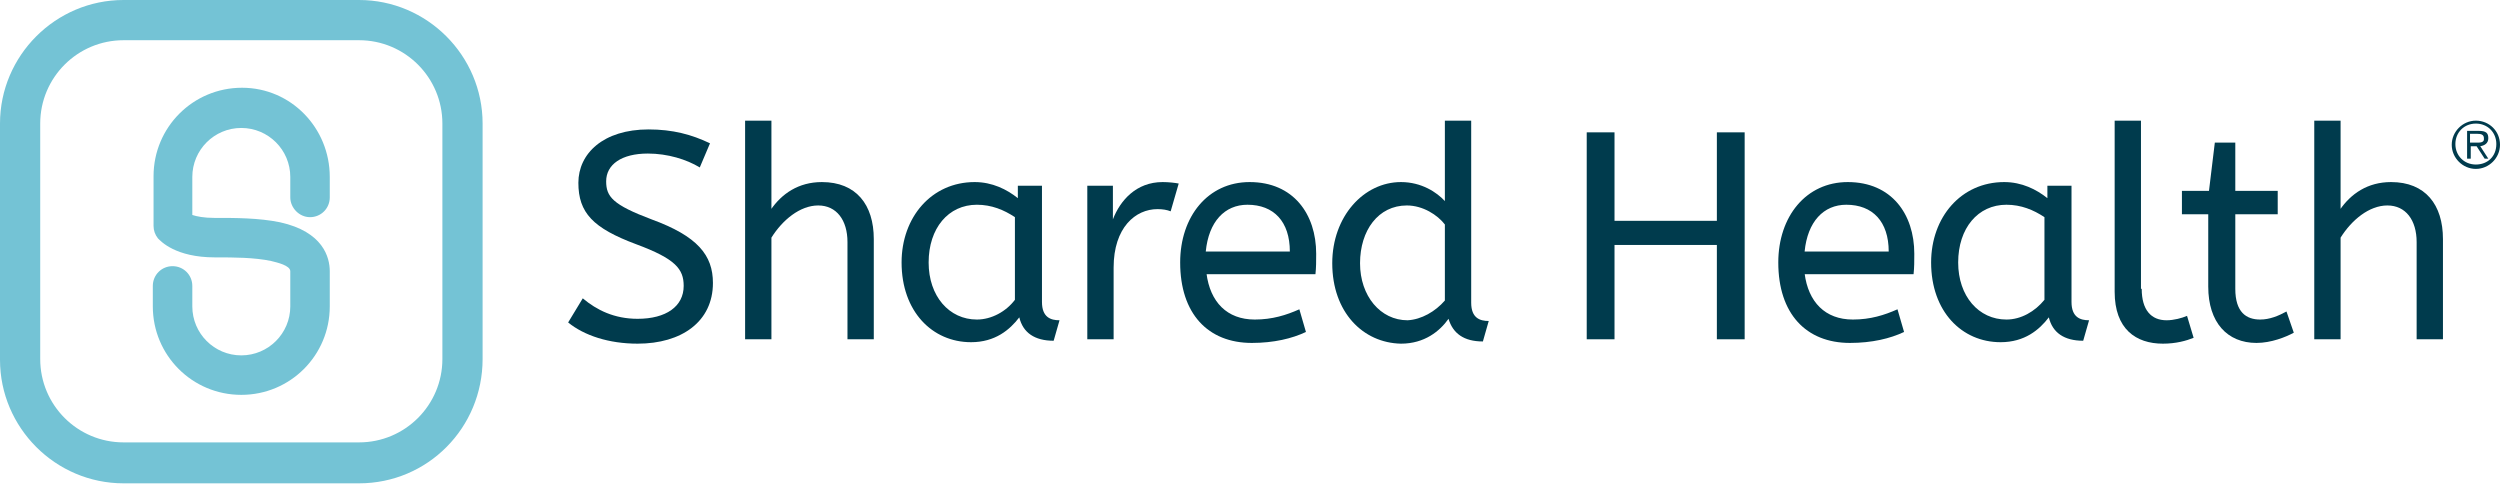
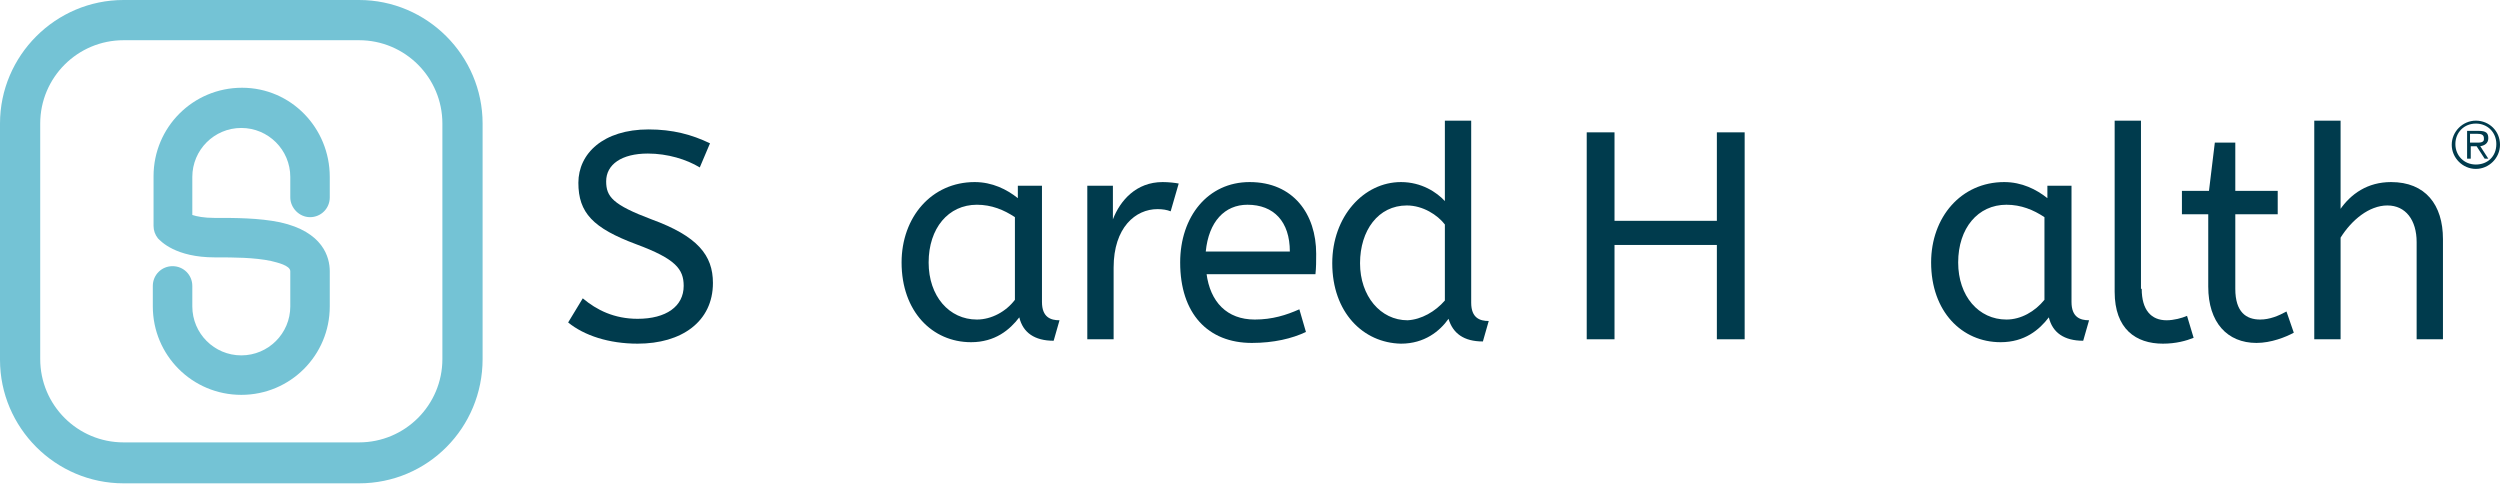
<svg xmlns="http://www.w3.org/2000/svg" width="174px" height="34px" viewBox="0 0 174 34" version="1.1">
  <title>Logos/SharedHealth/SHMS-NoTag</title>
  <g id="SH-Portal-Dashboard" stroke="none" stroke-width="1" fill="none" fill-rule="evenodd">
    <g id="Logos/SharedHealth/SHMS-NoTag" fill-rule="nonzero">
      <g id="SH_Logo_NOtagline_RGB">
        <g id="Group" transform="translate(39.543, 8.397)" fill="#003B4D">
-           <path d="M1.018,12.367 C1.985,13.181 3.206,13.792 4.835,13.792 C6.82,13.792 8.041,12.927 8.041,11.502 C8.041,10.331 7.481,9.619 4.733,8.601 C1.73,7.481 0.712,6.412 0.712,4.326 C0.712,2.29 2.443,0.611 5.598,0.611 C7.278,0.611 8.601,0.967 9.873,1.578 L9.161,3.257 C8.245,2.697 6.921,2.29 5.547,2.29 C3.715,2.29 2.646,3.054 2.646,4.224 C2.646,5.293 3.104,5.853 5.802,6.87 C9.008,8.041 10.077,9.364 10.077,11.298 C10.077,13.995 7.888,15.522 4.835,15.522 C2.85,15.522 1.12,14.962 0,14.046 L1.018,12.367 Z" id="Path" />
-           <path d="M14.097,6.209 C14.86,5.089 16.031,4.275 17.66,4.275 C20.051,4.275 21.273,5.853 21.273,8.245 L21.273,15.217 L19.441,15.217 L19.441,8.448 C19.441,6.921 18.677,5.903 17.405,5.903 C16.133,5.903 14.911,6.921 14.148,8.143 L14.148,15.217 L12.316,15.217 L12.316,0 L14.148,0 L14.148,6.209 L14.097,6.209 Z" id="Path" />
+           <path d="M1.018,12.367 C1.985,13.181 3.206,13.792 4.835,13.792 C6.82,13.792 8.041,12.927 8.041,11.502 C8.041,10.331 7.481,9.619 4.733,8.601 C1.73,7.481 0.712,6.412 0.712,4.326 C0.712,2.29 2.443,0.611 5.598,0.611 C7.278,0.611 8.601,0.967 9.873,1.578 L9.161,3.257 C8.245,2.697 6.921,2.29 5.547,2.29 C3.715,2.29 2.646,3.054 2.646,4.224 C2.646,5.293 3.104,5.853 5.802,6.87 C9.008,8.041 10.077,9.364 10.077,11.298 C10.077,13.995 7.888,15.522 4.835,15.522 C2.85,15.522 1.12,14.962 0,14.046 Z" id="Path" />
          <path d="M28.296,4.275 C29.517,4.275 30.535,4.784 31.299,5.395 L31.299,4.529 L32.978,4.529 L32.978,12.621 C32.978,13.69 33.589,13.894 34.199,13.894 L33.792,15.319 C32.469,15.319 31.655,14.759 31.4,13.69 C30.739,14.555 29.721,15.42 28.042,15.42 C25.344,15.42 23.207,13.283 23.207,9.873 C23.207,6.718 25.293,4.275 28.296,4.275 Z M31.095,12.469 L31.095,6.718 C30.332,6.209 29.467,5.853 28.449,5.853 C26.464,5.853 25.09,7.481 25.09,9.873 C25.09,12.214 26.515,13.843 28.449,13.843 C29.467,13.843 30.484,13.283 31.095,12.469 Z" id="Shape" />
          <path d="M41.935,6.311 C41.681,6.209 41.375,6.158 41.019,6.158 C39.492,6.158 37.965,7.43 37.965,10.229 L37.965,15.217 L36.133,15.217 L36.133,4.529 L37.915,4.529 L37.915,6.87 C38.424,5.547 39.543,4.275 41.375,4.275 C41.782,4.275 42.24,4.326 42.495,4.377 L41.935,6.311 Z" id="Path" />
          <path d="M44.429,10.636 C44.683,12.621 45.854,13.843 47.788,13.843 C49.009,13.843 49.976,13.537 50.892,13.13 L51.35,14.708 C50.383,15.166 49.111,15.471 47.584,15.471 C44.531,15.471 42.597,13.436 42.597,9.873 C42.597,6.667 44.531,4.275 47.431,4.275 C50.485,4.275 52.063,6.514 52.063,9.262 C52.063,9.771 52.063,10.229 52.012,10.687 L44.429,10.687 L44.429,10.636 Z M44.378,9.11 L50.23,9.11 C50.23,7.023 49.111,5.853 47.279,5.853 C45.701,5.853 44.581,7.023 44.378,9.11 Z" id="Shape" />
          <path d="M53.182,9.924 C53.182,6.667 55.371,4.275 57.966,4.275 C59.391,4.275 60.46,4.987 61.02,5.598 L61.02,0 L62.852,0 L62.852,12.672 C62.852,13.741 63.462,13.944 64.073,13.944 L63.666,15.369 C62.343,15.369 61.579,14.81 61.274,13.792 C60.663,14.657 59.595,15.522 57.966,15.522 C55.32,15.471 53.182,13.334 53.182,9.924 Z M61.02,12.519 L61.02,7.227 C60.511,6.565 59.493,5.903 58.373,5.903 C56.388,5.903 55.116,7.634 55.116,9.924 C55.116,12.214 56.541,13.894 58.424,13.894 C59.391,13.843 60.358,13.283 61.02,12.519 Z" id="Shape" />
          <polygon id="Path" points="79.951 8.652 72.827 8.652 72.827 15.217 70.893 15.217 70.893 0.814 72.827 0.814 72.827 6.972 79.951 6.972 79.951 0.814 81.885 0.814 81.885 15.217 79.951 15.217 79.951 8.652" />
-           <path d="M86.058,10.636 C86.313,12.621 87.483,13.843 89.417,13.843 C90.639,13.843 91.606,13.537 92.522,13.13 L92.98,14.708 C92.013,15.166 90.741,15.471 89.214,15.471 C86.16,15.471 84.226,13.436 84.226,9.873 C84.226,6.667 86.16,4.275 89.061,4.275 C92.115,4.275 93.692,6.514 93.692,9.262 C93.692,9.771 93.692,10.229 93.641,10.687 L86.058,10.687 L86.058,10.636 Z M86.058,9.11 L91.911,9.11 C91.911,7.023 90.791,5.853 88.959,5.853 C87.382,5.853 86.262,7.023 86.058,9.11 Z" id="Shape" />
          <path d="M99.952,4.275 C101.173,4.275 102.191,4.784 102.955,5.395 L102.955,4.529 L104.634,4.529 L104.634,12.621 C104.634,13.69 105.245,13.894 105.856,13.894 L105.448,15.319 C104.125,15.319 103.311,14.759 103.056,13.69 C102.395,14.555 101.377,15.42 99.698,15.42 C97,15.42 94.863,13.283 94.863,9.873 C94.863,6.718 96.949,4.275 99.952,4.275 Z M102.751,12.469 L102.751,6.718 C101.988,6.209 101.123,5.853 100.105,5.853 C98.12,5.853 96.746,7.481 96.746,9.873 C96.746,12.214 98.171,13.843 100.105,13.843 C101.123,13.843 102.09,13.283 102.751,12.469 Z" id="Shape" />
          <path d="M109.52,11.705 C109.52,13.181 110.181,13.894 111.25,13.894 C111.759,13.894 112.319,13.741 112.675,13.588 L113.133,15.115 C112.624,15.319 111.912,15.522 110.996,15.522 C109.113,15.522 107.637,14.504 107.637,11.909 L107.637,0 L109.469,0 L109.469,11.705 L109.52,11.705 Z" id="Path" />
          <path d="M114.609,1.527 L116.034,1.527 L116.034,4.886 L118.986,4.886 L118.986,6.514 L116.034,6.514 L116.034,11.705 C116.034,13.334 116.797,13.843 117.764,13.843 C118.426,13.843 119.037,13.588 119.596,13.283 L120.105,14.759 C119.545,15.064 118.528,15.471 117.51,15.471 C115.474,15.471 114.151,14.046 114.151,11.553 L114.151,6.514 L112.319,6.514 L112.319,4.886 L114.202,4.886 L114.609,1.527 Z" id="Path" />
          <path d="M123.311,6.209 C124.075,5.089 125.245,4.275 126.874,4.275 C129.266,4.275 130.487,5.853 130.487,8.245 L130.487,15.217 L128.655,15.217 L128.655,8.448 C128.655,6.921 127.892,5.903 126.619,5.903 C125.347,5.903 124.126,6.921 123.362,8.143 L123.362,15.217 L121.53,15.217 L121.53,0 L123.362,0 L123.362,6.209 L123.311,6.209 Z" id="Path" />
        </g>
        <g id="Group" fill="#74C3D5">
          <path d="M24.988,33.64 L8.601,33.64 C3.868,33.64 0,29.772 0,25.039 L0,8.601 C0,3.868 3.868,0 8.601,0 L24.988,0 C29.721,0 33.589,3.868 33.589,8.601 L33.589,24.988 C33.589,29.772 29.772,33.64 24.988,33.64 Z M8.601,2.799 C5.395,2.799 2.799,5.395 2.799,8.601 L2.799,24.988 C2.799,28.194 5.395,30.79 8.601,30.79 L24.988,30.79 C28.194,30.79 30.79,28.194 30.79,24.988 L30.79,8.601 C30.79,5.395 28.194,2.799 24.988,2.799 L8.601,2.799 Z" id="Shape" />
          <path d="M16.794,27.482 C13.385,27.482 10.636,24.734 10.636,21.324 L10.636,19.899 C10.636,19.135 11.247,18.525 12.011,18.525 C12.774,18.525 13.385,19.135 13.385,19.899 L13.385,21.324 C13.385,23.207 14.911,24.734 16.794,24.734 C18.677,24.734 20.204,23.207 20.204,21.324 L20.204,18.881 C20.204,18.474 19.288,18.27 18.881,18.168 C17.71,17.914 16.184,17.914 15.115,17.914 L14.962,17.914 C12.214,17.914 11.196,16.794 10.993,16.591 C10.789,16.336 10.687,16.031 10.687,15.726 L10.687,12.265 C10.687,8.855 13.436,6.107 16.845,6.107 C20.255,6.107 22.952,8.906 22.952,12.316 L22.952,13.741 C22.952,14.504 22.342,15.115 21.578,15.115 C20.815,15.115 20.204,14.453 20.204,13.741 L20.204,12.316 C20.204,10.433 18.677,8.906 16.794,8.906 C14.911,8.906 13.385,10.433 13.385,12.316 L13.385,14.962 C13.69,15.064 14.199,15.166 14.911,15.166 L15.115,15.166 C16.336,15.166 18.016,15.166 19.492,15.471 C22.494,16.133 22.952,17.914 22.952,18.881 L22.952,21.324 C22.952,24.734 20.204,27.482 16.794,27.482 Z" id="Path" />
        </g>
        <g id="Group" transform="translate(170.641, 8.397)" fill="#003B4D">
          <path d="M1.679,0 C0.763,0 0,0.763 0,1.679 C0,2.595 0.763,3.359 1.679,3.359 C2.595,3.359 3.359,2.595 3.359,1.679 C3.359,0.712 2.595,0 1.679,0 M1.679,3.054 C0.865,3.054 0.254,2.443 0.254,1.629 C0.254,0.814 0.865,0.204 1.679,0.204 C2.494,0.204 3.104,0.814 3.104,1.629 C3.104,2.494 2.494,3.054 1.679,3.054" id="Shape" />
          <path d="M2.545,1.221 C2.545,0.865 2.392,0.712 1.883,0.712 L1.069,0.712 L1.069,2.646 L1.323,2.646 L1.323,1.781 L1.73,1.781 L2.29,2.646 L2.545,2.646 L1.985,1.781 C2.29,1.73 2.545,1.578 2.545,1.221 M1.629,1.527 L1.272,1.527 L1.272,0.916 L1.781,0.916 C2.036,0.916 2.239,0.967 2.239,1.221 C2.29,1.578 1.883,1.527 1.629,1.527" id="Shape" />
        </g>
      </g>
    </g>
  </g>
</svg>